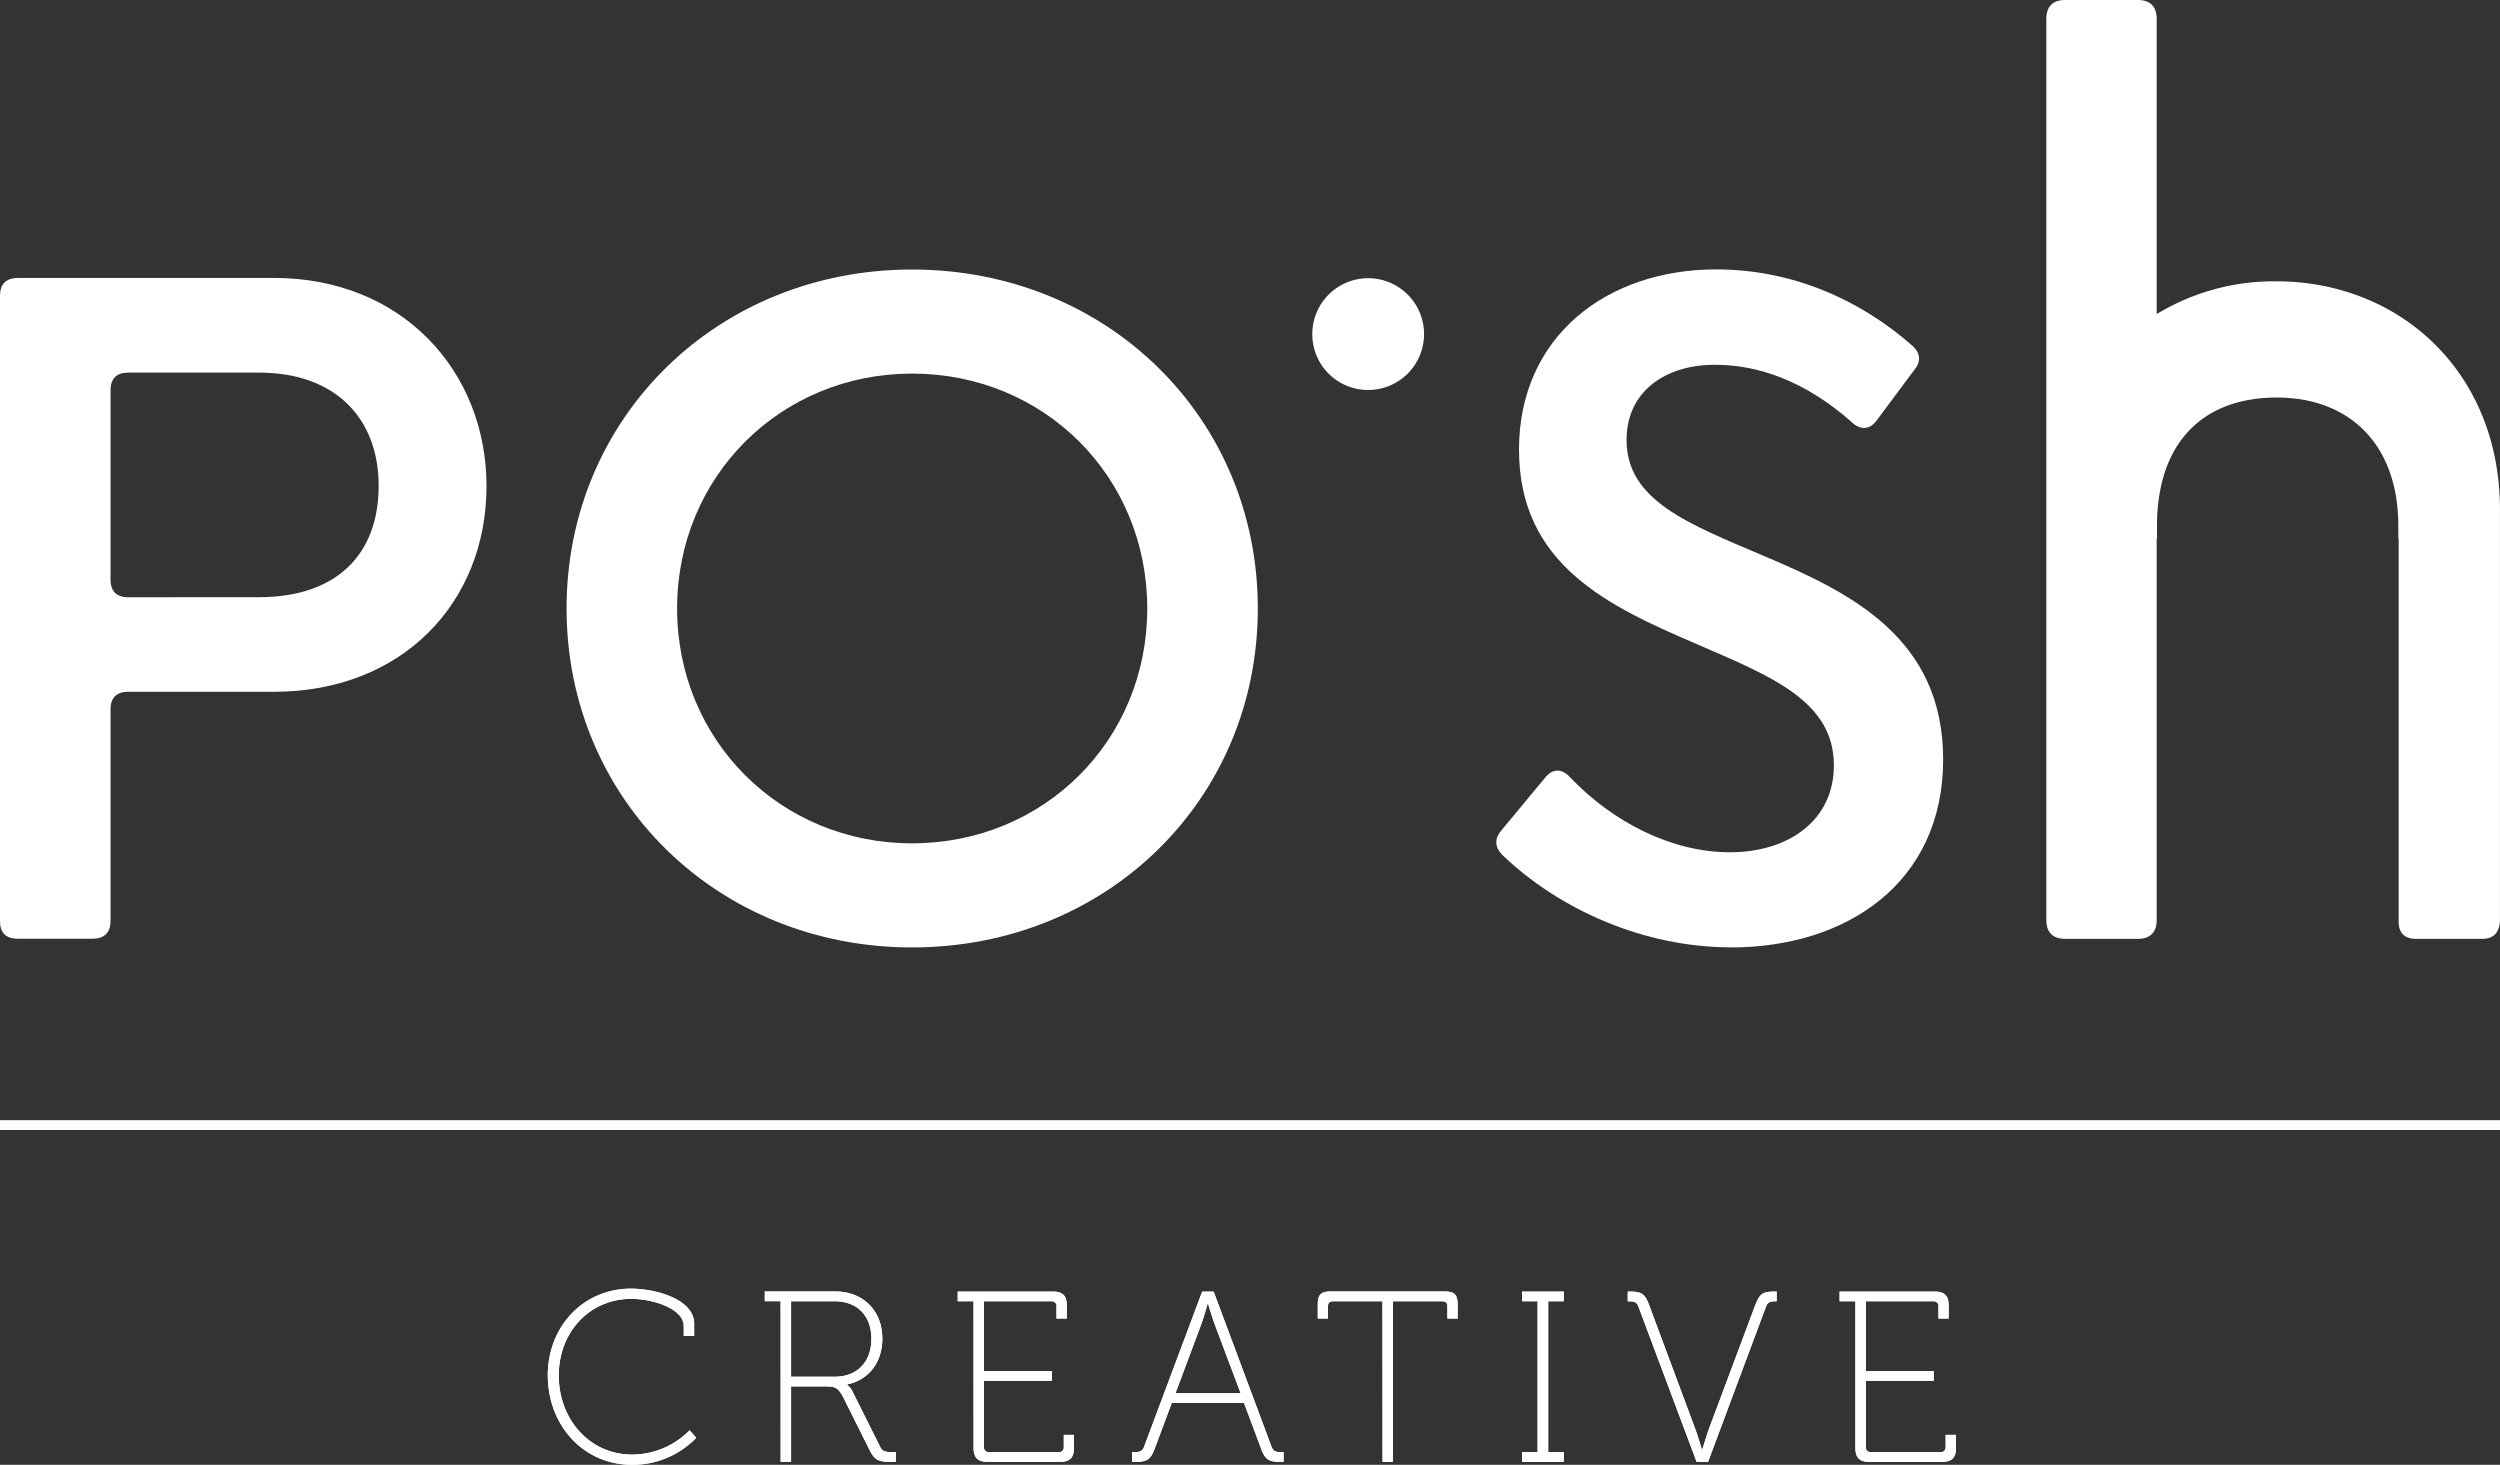
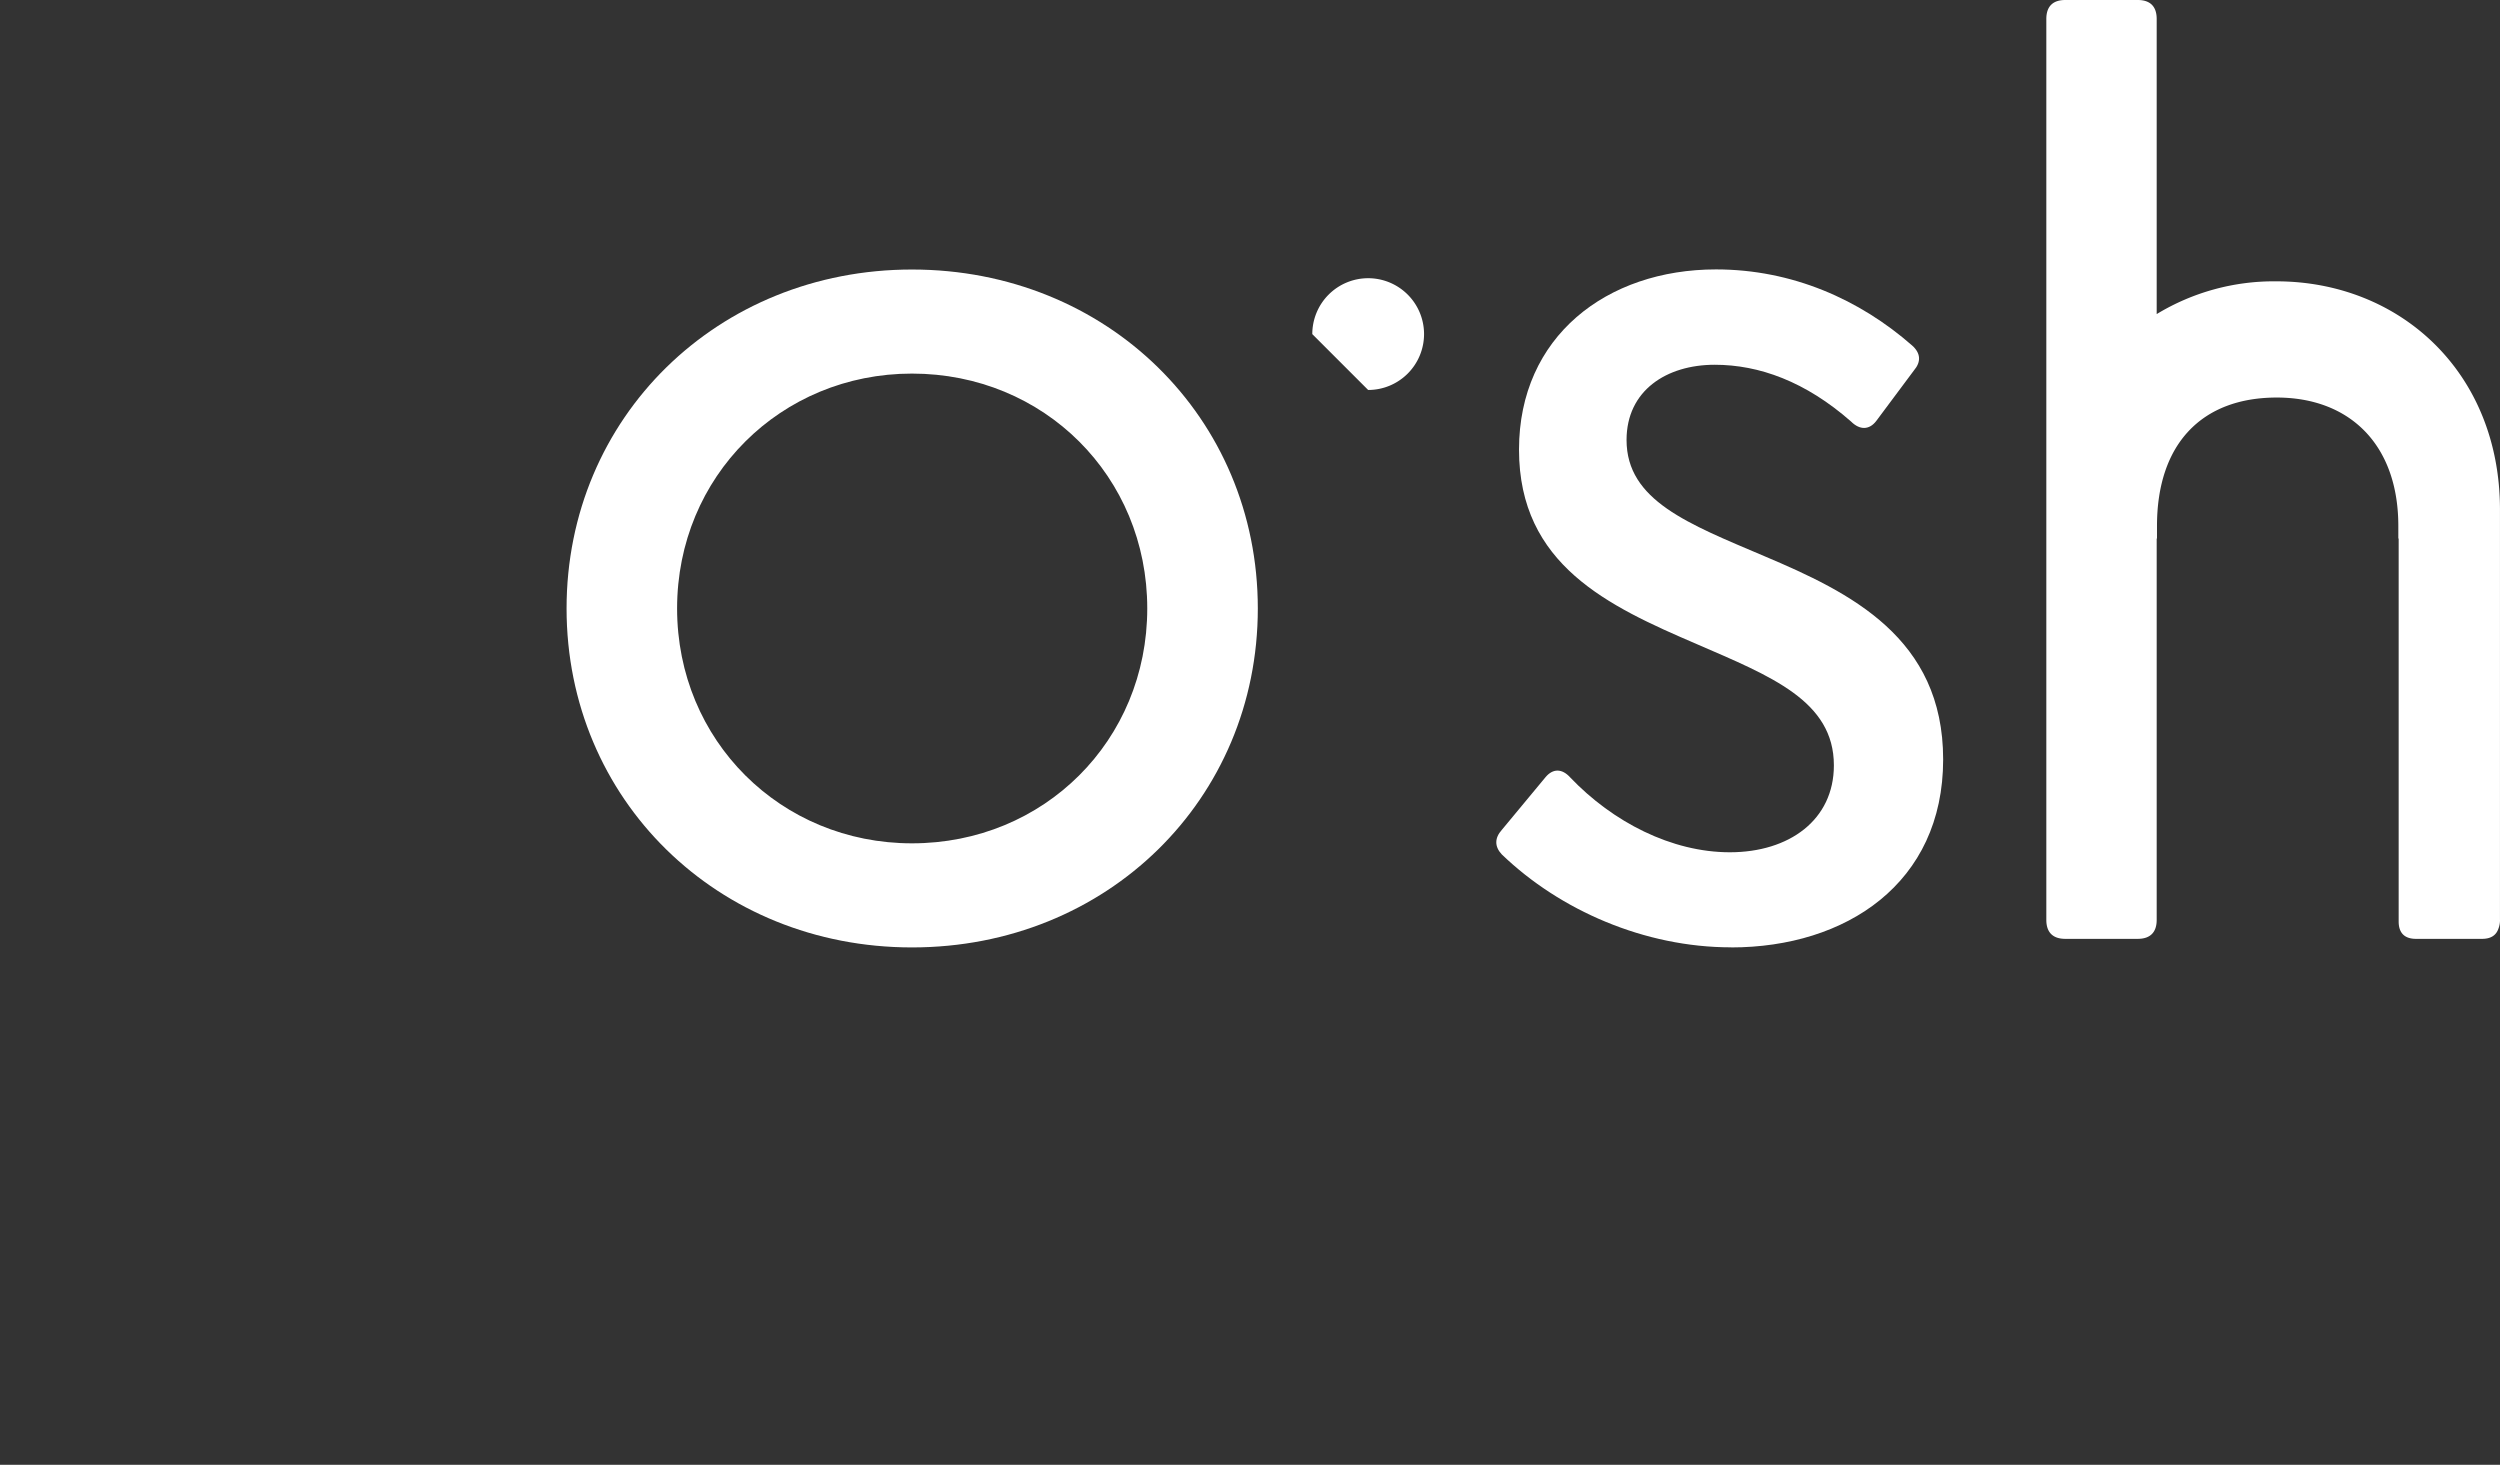
<svg xmlns="http://www.w3.org/2000/svg" viewBox="0 0 897.51 525.86">
  <rect x="0" y="0" width="897.51" height="525.86" fill="#333333" stroke="none" />
  <defs>
    <style>
      .cls-1 {
        fill: #fff;
      }
    </style>
  </defs>
  <title>Posh logo white</title>
  <g id="Layer_2" data-name="Layer 2">
    <g id="Layer_1-2" data-name="Layer 1">
      <g>
-         <rect class="cls-1" x="0.01" y="402.15" width="897.51" height="3.51" />
-         <path class="cls-1" d="M666.09,519.74c0,3.58,1.48,5.08,5.06,5.08h26c3.57,0,5.06-1.5,5.06-5.08v-4.62H698.5v4.28a1.72,1.72,0,0,1-1.93,1.92H671.76a1.7,1.7,0,0,1-1.91-1.92V495.73h24.36v-3.5H669.85V467.17H694a1.7,1.7,0,0,1,1.92,1.92v4.27h3.66v-4.62c0-3.58-1.48-5.06-5.06-5.06H660.42v3.49h5.67Zm-57,5.08h4.11L634,469.09c.61-1.66,1.66-1.92,3.32-1.92h.52v-3.49h-.62c-4.35,0-5.49.69-7.15,5.06l-16.6,44.36c-1,2.89-2.35,7.35-2.35,7.35H611s-1.31-4.46-2.36-7.35l-16.51-44.36c-1.57-4.29-2.79-5.06-7.16-5.06h-.61v3.49h.53c1.66,0,2.71.26,3.32,1.92Zm-62.62,0h14.93v-3.5h-5.59V467.17h5.59v-3.49H546.44v3.49H552v54.15h-5.59Zm-50.13,0h3.75V467.17H517.7c1.31,0,1.92.52,1.92,1.92v4.27h3.68v-5c0-3.59-1.15-4.72-4.72-4.72H477.79c-3.58,0-4.71,1.13-4.71,4.72v5h3.66v-4.27c0-1.4.61-1.92,1.92-1.92h17.65ZM422,500.18l9.27-24.8c.95-2.63,2.27-7.34,2.27-7.34h.16s1.4,4.71,2.37,7.34l9.33,24.8Zm-15.55,24.64h1.05c4.38,0,5.59-.79,7.17-5.08l6-16.07h25.94l6,16.07c1.56,4.29,2.79,5.08,7.15,5.08h1.05v-3.5h-1c-1.66,0-2.71-.26-3.32-1.92L435.7,463.68h-4.11L410.72,519.4c-.61,1.66-1.66,1.92-3.32,1.92h-1Zm-56.93-5.08c0,3.58,1.48,5.08,5.06,5.08H380.5c3.58,0,5.06-1.5,5.06-5.08v-4.62H381.9v4.28a1.71,1.71,0,0,1-1.93,1.92h-24.8a1.71,1.71,0,0,1-1.92-1.92V495.73h24.37v-3.5H353.25V467.17h24.11a1.7,1.7,0,0,1,1.92,1.92v4.27H383v-4.62c0-3.58-1.48-5.06-5.07-5.06H343.82v3.49h5.68ZM284,494.25V467.17h15.73c8,0,13.1,5.16,13.1,13.45s-5.08,13.63-13.1,13.63Zm-3.75,30.57H284V497.73H296.4c3.4,0,4.54.45,6.38,4L312,520.18c2,4.11,3.22,4.64,8.38,4.64h1.22v-3.5h-1.22c-2.37,0-3.58-.18-4.45-2l-10-20a5.8,5.8,0,0,0-1.75-2.1V497c7.51-1.57,12.58-7.69,12.58-16.42,0-10.22-7.09-16.94-16.86-16.94H274.56v3.49h5.68Zm-83.58-31c0,17.73,12.67,32.05,30.22,32.05a31.66,31.66,0,0,0,23.06-9.7l-2.37-2.7a29,29,0,0,1-20.69,8.73c-15.12,0-26.29-12.57-26.29-28.38s11.27-27.52,26-27.52c7.85,0,18.86,3.5,18.86,9.78v3.5h3.75V475.2c0-8.73-13.71-12.57-22.71-12.57-16.94,0-29.86,13.44-29.86,31.18" />
-         <path class="cls-1" d="M666.09,519.74c0,3.58,1.48,5.08,5.06,5.08h26c3.57,0,5.06-1.5,5.06-5.08v-4.62H698.5v4.28a1.72,1.72,0,0,1-1.93,1.92H671.76a1.7,1.7,0,0,1-1.91-1.92V495.73h24.36v-3.5H669.85V467.17H694a1.7,1.7,0,0,1,1.92,1.92v4.27h3.66v-4.62c0-3.58-1.48-5.06-5.06-5.06H660.42v3.49h5.67Zm-57,5.08h4.11L634,469.09c.61-1.66,1.66-1.92,3.32-1.92h.52v-3.49h-.62c-4.35,0-5.49.69-7.15,5.06l-16.6,44.36c-1,2.89-2.35,7.35-2.35,7.35H611s-1.31-4.46-2.36-7.35l-16.51-44.36c-1.57-4.29-2.79-5.06-7.16-5.06h-.61v3.49h.53c1.66,0,2.71.26,3.32,1.92Zm-62.62,0h14.93v-3.5h-5.59V467.17h5.59v-3.49H546.44v3.49H552v54.15h-5.59Zm-50.13,0h3.75V467.17H517.7c1.31,0,1.92.52,1.92,1.92v4.27h3.68v-5c0-3.59-1.15-4.72-4.72-4.72H477.79c-3.58,0-4.71,1.13-4.71,4.72v5h3.66v-4.27c0-1.4.61-1.92,1.92-1.92h17.65ZM422,500.18l9.27-24.8c.95-2.63,2.27-7.34,2.27-7.34h.16s1.4,4.71,2.37,7.34l9.33,24.8Zm-15.55,24.64h1.05c4.38,0,5.59-.79,7.17-5.08l6-16.07h25.94l6,16.07c1.56,4.29,2.79,5.08,7.15,5.08h1.05v-3.5h-1c-1.66,0-2.71-.26-3.32-1.92L435.7,463.68h-4.11L410.72,519.4c-.61,1.66-1.66,1.92-3.32,1.92h-1Zm-56.93-5.08c0,3.58,1.48,5.08,5.06,5.08H380.5c3.58,0,5.06-1.5,5.06-5.08v-4.62H381.9v4.28a1.71,1.71,0,0,1-1.93,1.92h-24.8a1.71,1.71,0,0,1-1.92-1.92V495.73h24.37v-3.5H353.25V467.17h24.11a1.7,1.7,0,0,1,1.92,1.92v4.27H383v-4.62c0-3.58-1.48-5.06-5.07-5.06H343.82v3.49h5.68ZM284,494.25V467.17h15.73c8,0,13.1,5.16,13.1,13.45s-5.08,13.63-13.1,13.63Zm-3.75,30.57H284V497.73H296.4c3.4,0,4.54.45,6.38,4L312,520.18c2,4.11,3.22,4.64,8.38,4.64h1.22v-3.5h-1.22c-2.37,0-3.58-.18-4.45-2l-10-20a5.8,5.8,0,0,0-1.75-2.1V497c7.51-1.57,12.58-7.69,12.58-16.42,0-10.22-7.09-16.94-16.86-16.94H274.56v3.49h5.68Zm-83.58-31c0,17.73,12.67,32.05,30.22,32.05a31.66,31.66,0,0,0,23.06-9.7l-2.37-2.7a29,29,0,0,1-20.69,8.73c-15.12,0-26.29-12.57-26.29-28.38s11.27-27.52,26-27.52c7.85,0,18.86,3.5,18.86,9.78v3.5h3.75V475.2c0-8.73-13.71-12.57-22.71-12.57C209.58,462.63,196.66,476.07,196.66,493.81Z" />
-         <path class="cls-1" d="M46,214.42c-4.16,0-6.32-2.16-6.32-6.32v-68c0-4.16,2.16-6.33,6.32-6.33H93c27.5,0,42.94,16.53,42.94,40.62,0,25-15.44,40-42.94,40ZM6.34,337h27c4,0,6.34-2.16,6.34-6.33v-76c0-4.17,2.16-6.32,6.32-6.32H98.37c46,0,76.29-32,76.29-73.82,0-41.24-30.27-74.75-76.29-74.75h-92C2.17,99.84,0,102,0,106.17V330.71C0,334.88,2.17,337,6.34,337" />
        <path class="cls-1" d="M621.47,340.13c41.23,0,76.13-23,76.13-67.49,0-43.7-33.35-59.92-64.24-73-27.18-11.58-49.42-19.92-49.42-41.69,0-17.76,14.36-27,31.66-27,15.91,0,32.58,6,48.95,20.39,3.09,3.08,6.49,3.08,9-.17L687.1,133c2.63-3.09,2.48-6.17-.62-8.95-18.84-16.53-43.09-27.33-70.42-27.33-39.23,0-70.73,24.08-70.73,64.7,0,41.39,32.12,56.2,63.78,69.8,26.71,11.58,49.26,20.39,49.26,43.54,0,19.62-16.06,31.21-37.36,31.21-20.86,0-42-10.82-57.31-26.88-2.93-3.23-6.17-3.23-8.79-.15l-15.76,19c-2.63,2.93-2.63,6,0,8.8,20.85,20.08,51.28,33.36,82.32,33.36" />
        <path class="cls-1" d="M327.4,302.76c-47.1,0-84.32-36.91-84.32-84.32s37.22-84.32,84.32-84.32c47.42,0,84.47,36.91,84.47,84.32s-37.05,84.32-84.47,84.32m0,37.37c70,0,124.16-53.13,124.16-121.69S397.36,96.76,327.4,96.76c-69.8,0-124,53.11-124,121.68s54.2,121.69,124,121.69" />
        <path class="cls-1" d="M897.5,330.24V183c0-49.45-36-82-80.31-82a81.07,81.07,0,0,0-42.93,11.76V6.81c0-4.49-2.32-6.81-6.81-6.81h-26c-4.48,0-6.81,2.32-6.81,6.81V330.24c0,4.48,2.33,6.81,6.81,6.81h26c4.49,0,6.81-2.33,6.81-6.81V193.34h.11v-4.49c0-29.53,16.1-46.13,43-46.13,25.88,0,43.64,16.6,43.64,46.13v4.49h.12V330.83c0,4.1,2.12,6.22,6.21,6.22h23.75c3.1,0,5-1.24,5.83-3.59a8.61,8.61,0,0,0,.59-3.22" />
-         <path class="cls-1" d="M491.17,140a20.06,20.06,0,1,0-20.05-20.05A20,20,0,0,0,491.17,140" />
+         <path class="cls-1" d="M491.17,140a20.06,20.06,0,1,0-20.05-20.05" />
      </g>
    </g>
  </g>
</svg>